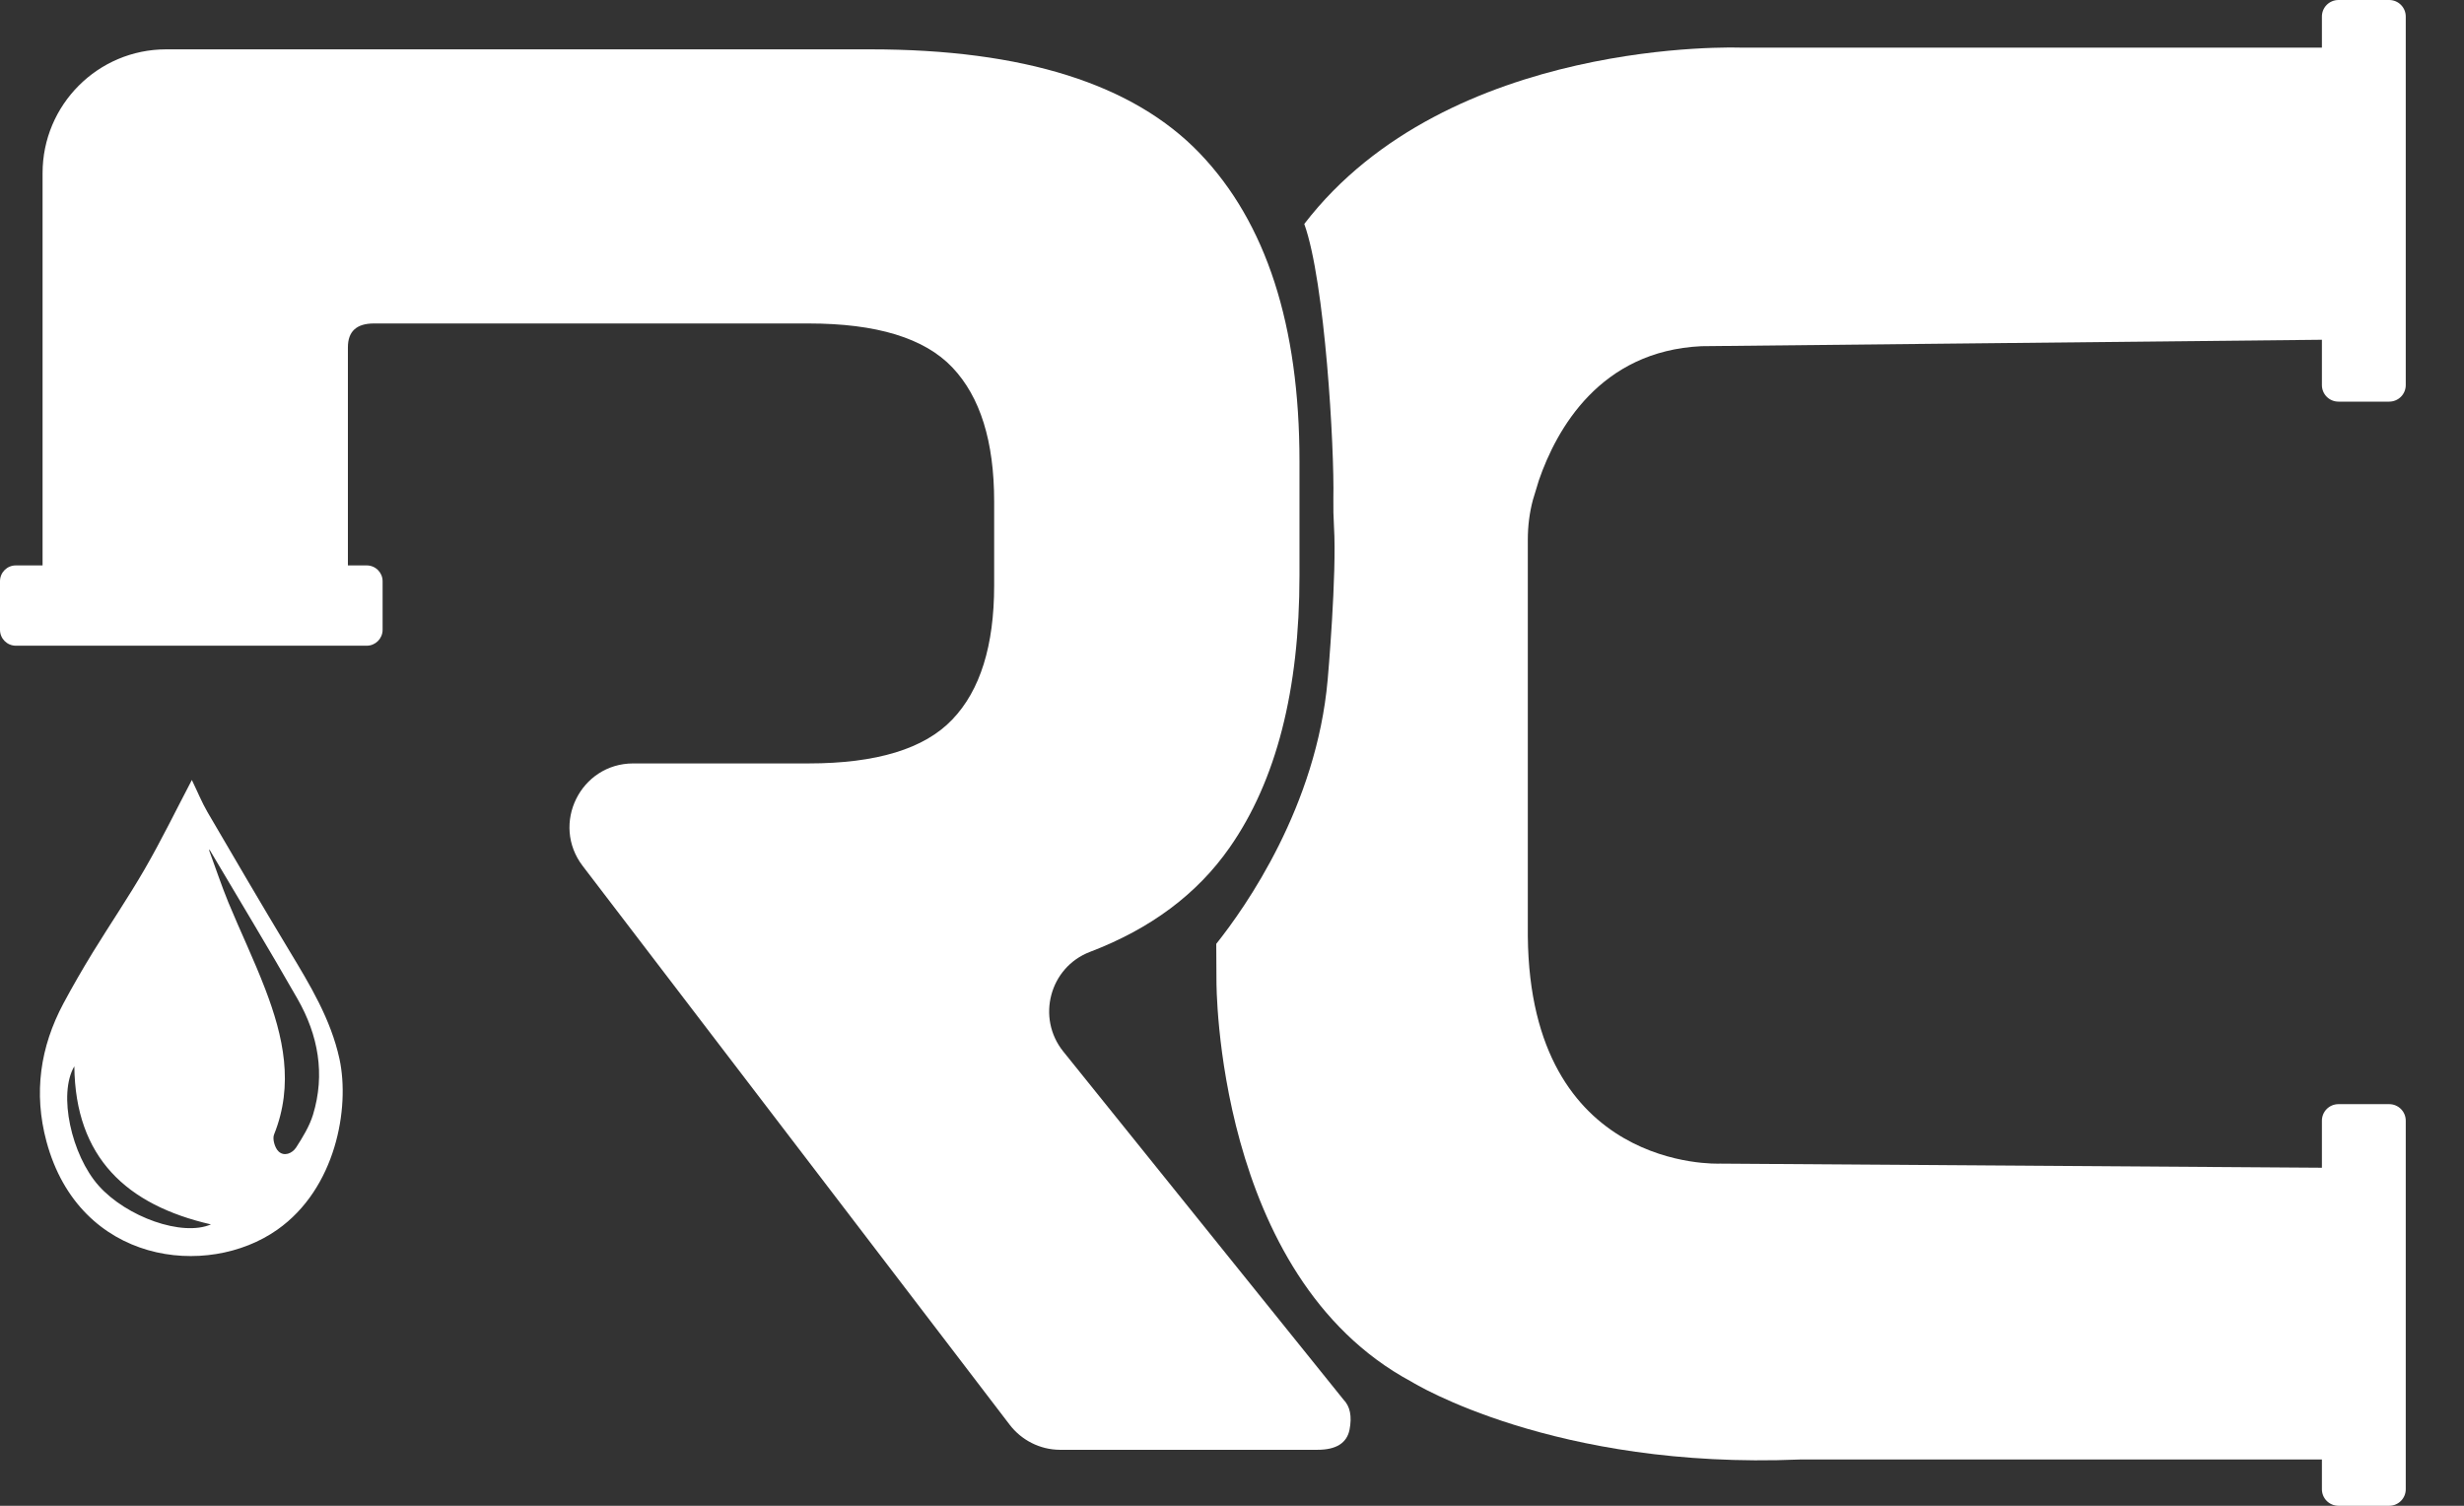
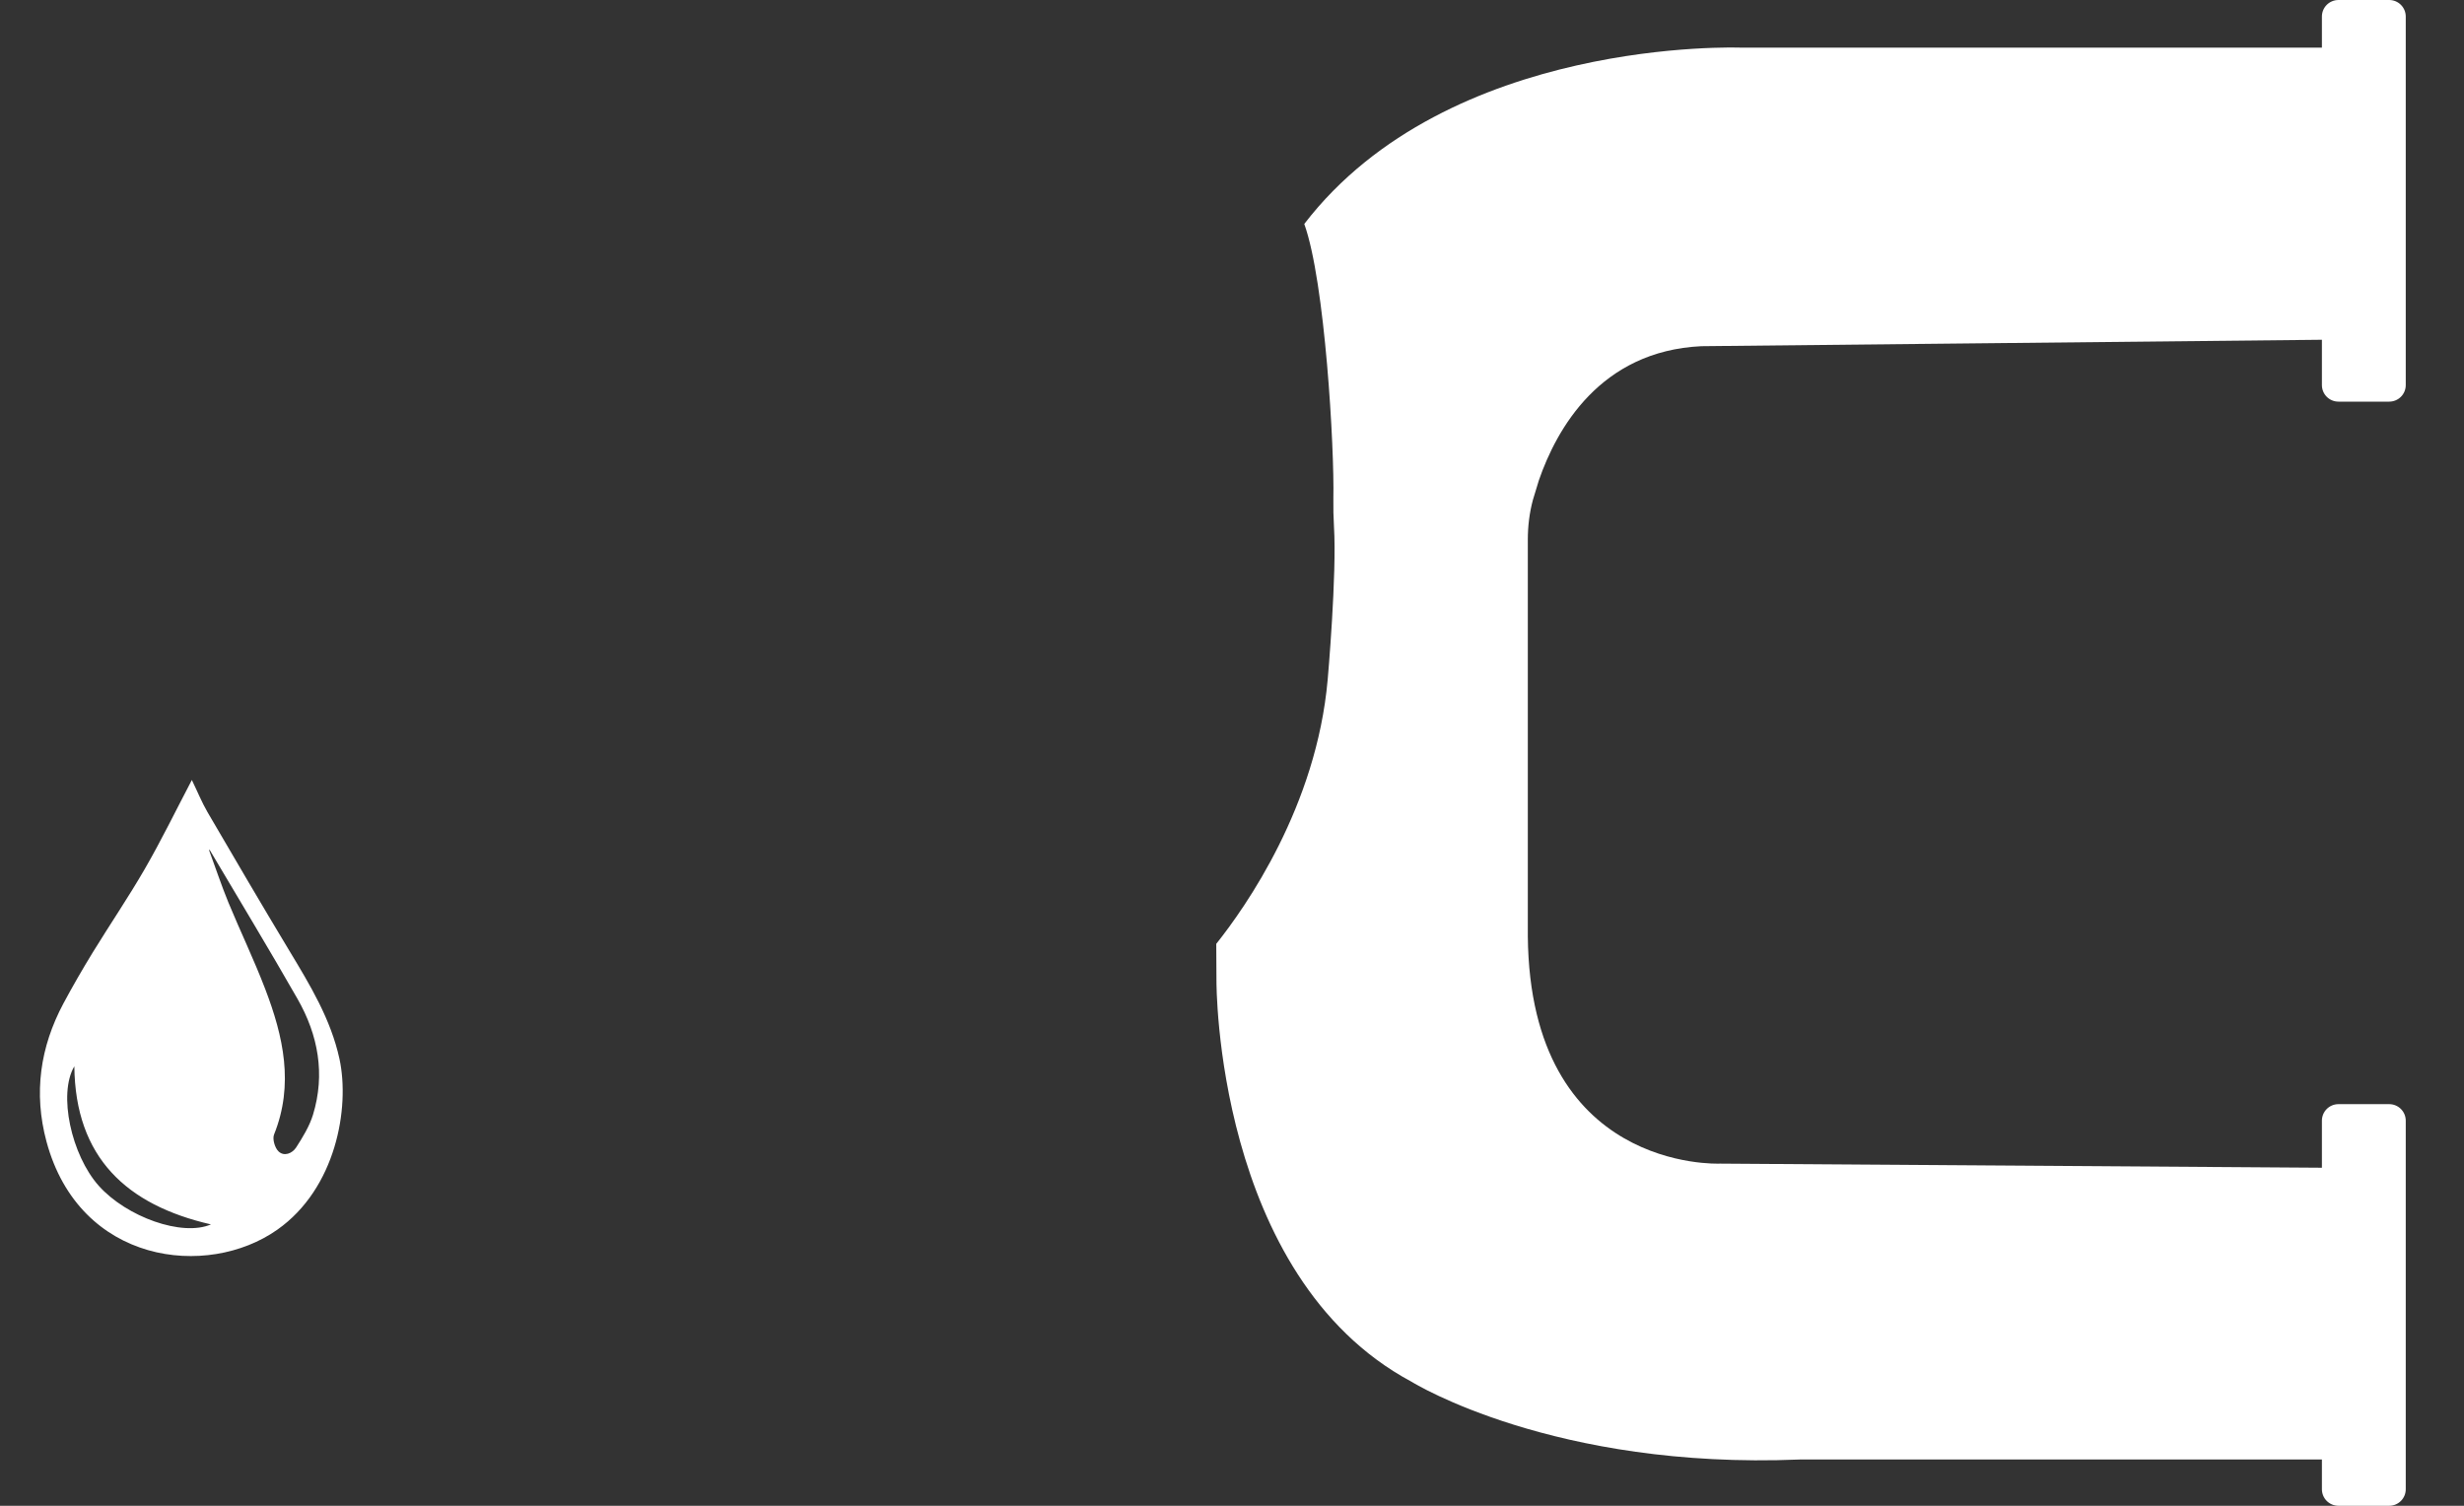
<svg xmlns="http://www.w3.org/2000/svg" width="36" height="22" viewBox="0 0 36 22" fill="none">
  <rect x="0" y="0" width="36" height="22" fill="#333333" stroke="none" />
  <path d="M34.907 0C35.041 0 35.149 0.108 35.149 0.242V5.626C35.149 5.76 35.041 5.868 34.907 5.868H34.166C34.032 5.868 33.924 5.76 33.924 5.626V4.964L24.858 5.058C23.376 5.129 22.742 6.27 22.484 7.016L22.396 7.305C22.346 7.493 22.322 7.688 22.322 7.884V13.678C22.354 17.115 25.098 17.002 25.13 17.001L33.924 17.061V16.374C33.924 16.24 34.032 16.132 34.166 16.132H34.907C35.041 16.132 35.149 16.24 35.149 16.374V21.758C35.149 21.892 35.041 22 34.907 22H34.166C34.032 22 33.924 21.892 33.924 21.758V21.324H26.293C22.712 21.472 20.655 20.208 20.618 20.185C17.749 18.645 17.773 14.333 17.773 14.333L17.77 13.79C18.201 13.249 19.235 11.779 19.398 9.929C19.4 9.911 19.533 8.387 19.49 7.696C19.482 7.559 19.479 7.421 19.481 7.283C19.497 6.554 19.36 4.116 19.056 3.272C21.162 0.531 25.434 0.696 25.434 0.696H33.924V0.242C33.924 0.108 34.032 0 34.166 0H34.907Z" fill="white" />
  <path d="M2.803 11.396C2.884 11.563 2.948 11.721 3.032 11.866C3.427 12.542 3.822 13.218 4.226 13.888C4.528 14.389 4.833 14.889 4.96 15.472C5.114 16.189 4.908 17.363 4.052 17.966C3.029 18.688 1.161 18.47 0.679 16.678C0.489 15.97 0.586 15.299 0.927 14.66C1.062 14.408 1.206 14.159 1.356 13.914C1.607 13.505 1.878 13.107 2.117 12.693C2.357 12.278 2.567 11.845 2.803 11.396ZM3.064 12.419L3.053 12.417C3.148 12.674 3.234 12.934 3.338 13.188C3.513 13.61 3.712 14.024 3.875 14.45C4.14 15.142 4.298 15.845 4.004 16.576C3.978 16.641 4.015 16.769 4.068 16.821C4.151 16.902 4.269 16.852 4.326 16.766C4.423 16.615 4.521 16.456 4.573 16.287C4.754 15.693 4.649 15.124 4.348 14.596C3.93 13.864 3.493 13.143 3.064 12.418M3.082 17.889C1.847 17.605 1.1 16.911 1.086 15.579C0.846 15.985 1.043 16.876 1.443 17.325C1.851 17.781 2.662 18.071 3.082 17.889Z" fill="white" />
-   <path d="M12.718 0.721C14.953 0.721 16.557 1.227 17.528 2.239C18.5 3.253 18.986 4.754 18.986 6.742V8.408C18.986 10.084 18.646 11.408 17.966 12.382C17.492 13.062 16.811 13.57 15.923 13.908C15.335 14.134 15.14 14.872 15.535 15.363L19.629 20.449C19.726 20.548 19.755 20.694 19.717 20.89C19.677 21.084 19.522 21.182 19.249 21.182H15.482C15.196 21.18 14.925 21.043 14.751 20.815L8.514 12.653C8.045 12.04 8.48 11.155 9.251 11.154H11.813C12.805 11.154 13.506 10.941 13.914 10.512C14.322 10.086 14.525 9.431 14.525 8.555V7.327C14.525 6.449 14.322 5.798 13.914 5.368C13.506 4.938 12.805 4.726 11.813 4.726H5.463C5.21 4.726 5.083 4.841 5.083 5.075V8.261H5.358C5.486 8.261 5.59 8.364 5.59 8.492V9.202C5.59 9.33 5.486 9.434 5.358 9.434H0.23C0.103 9.433 0 9.33 0 9.202V8.492C0 8.364 0.103 8.261 0.23 8.261H0.622V2.529C0.622 1.531 1.431 0.721 2.427 0.721H12.718Z" fill="white" />
</svg>